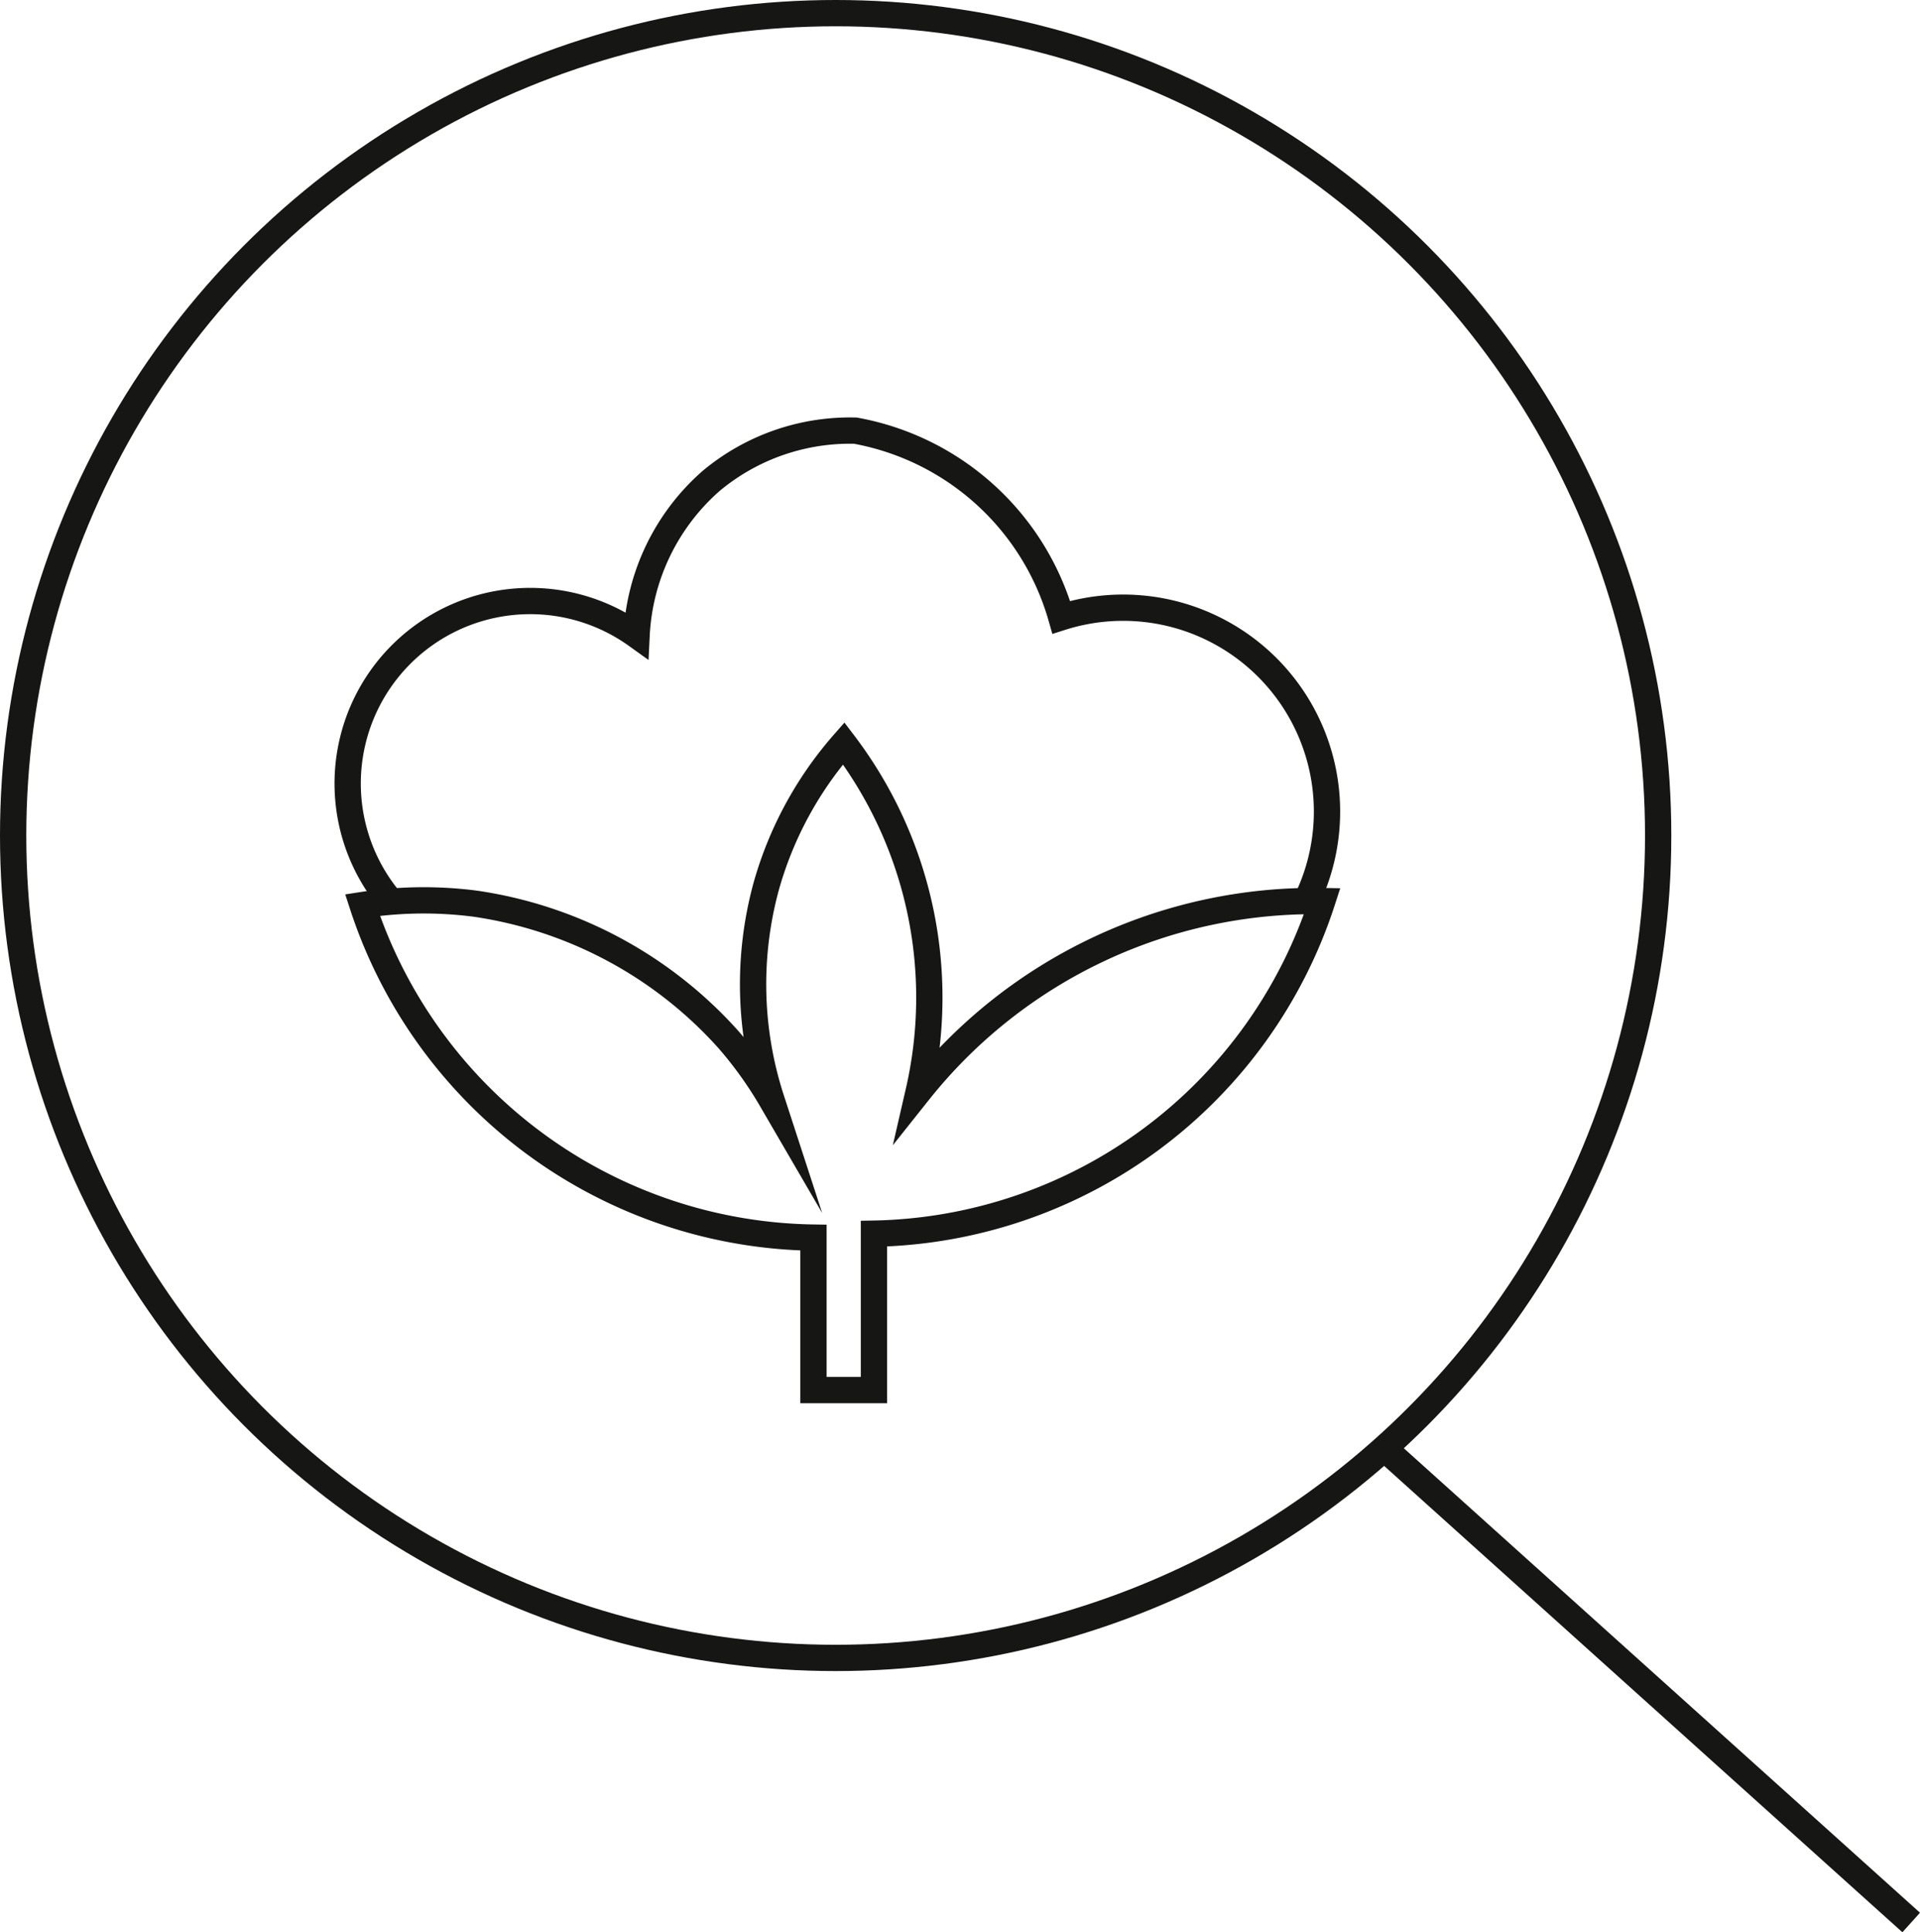
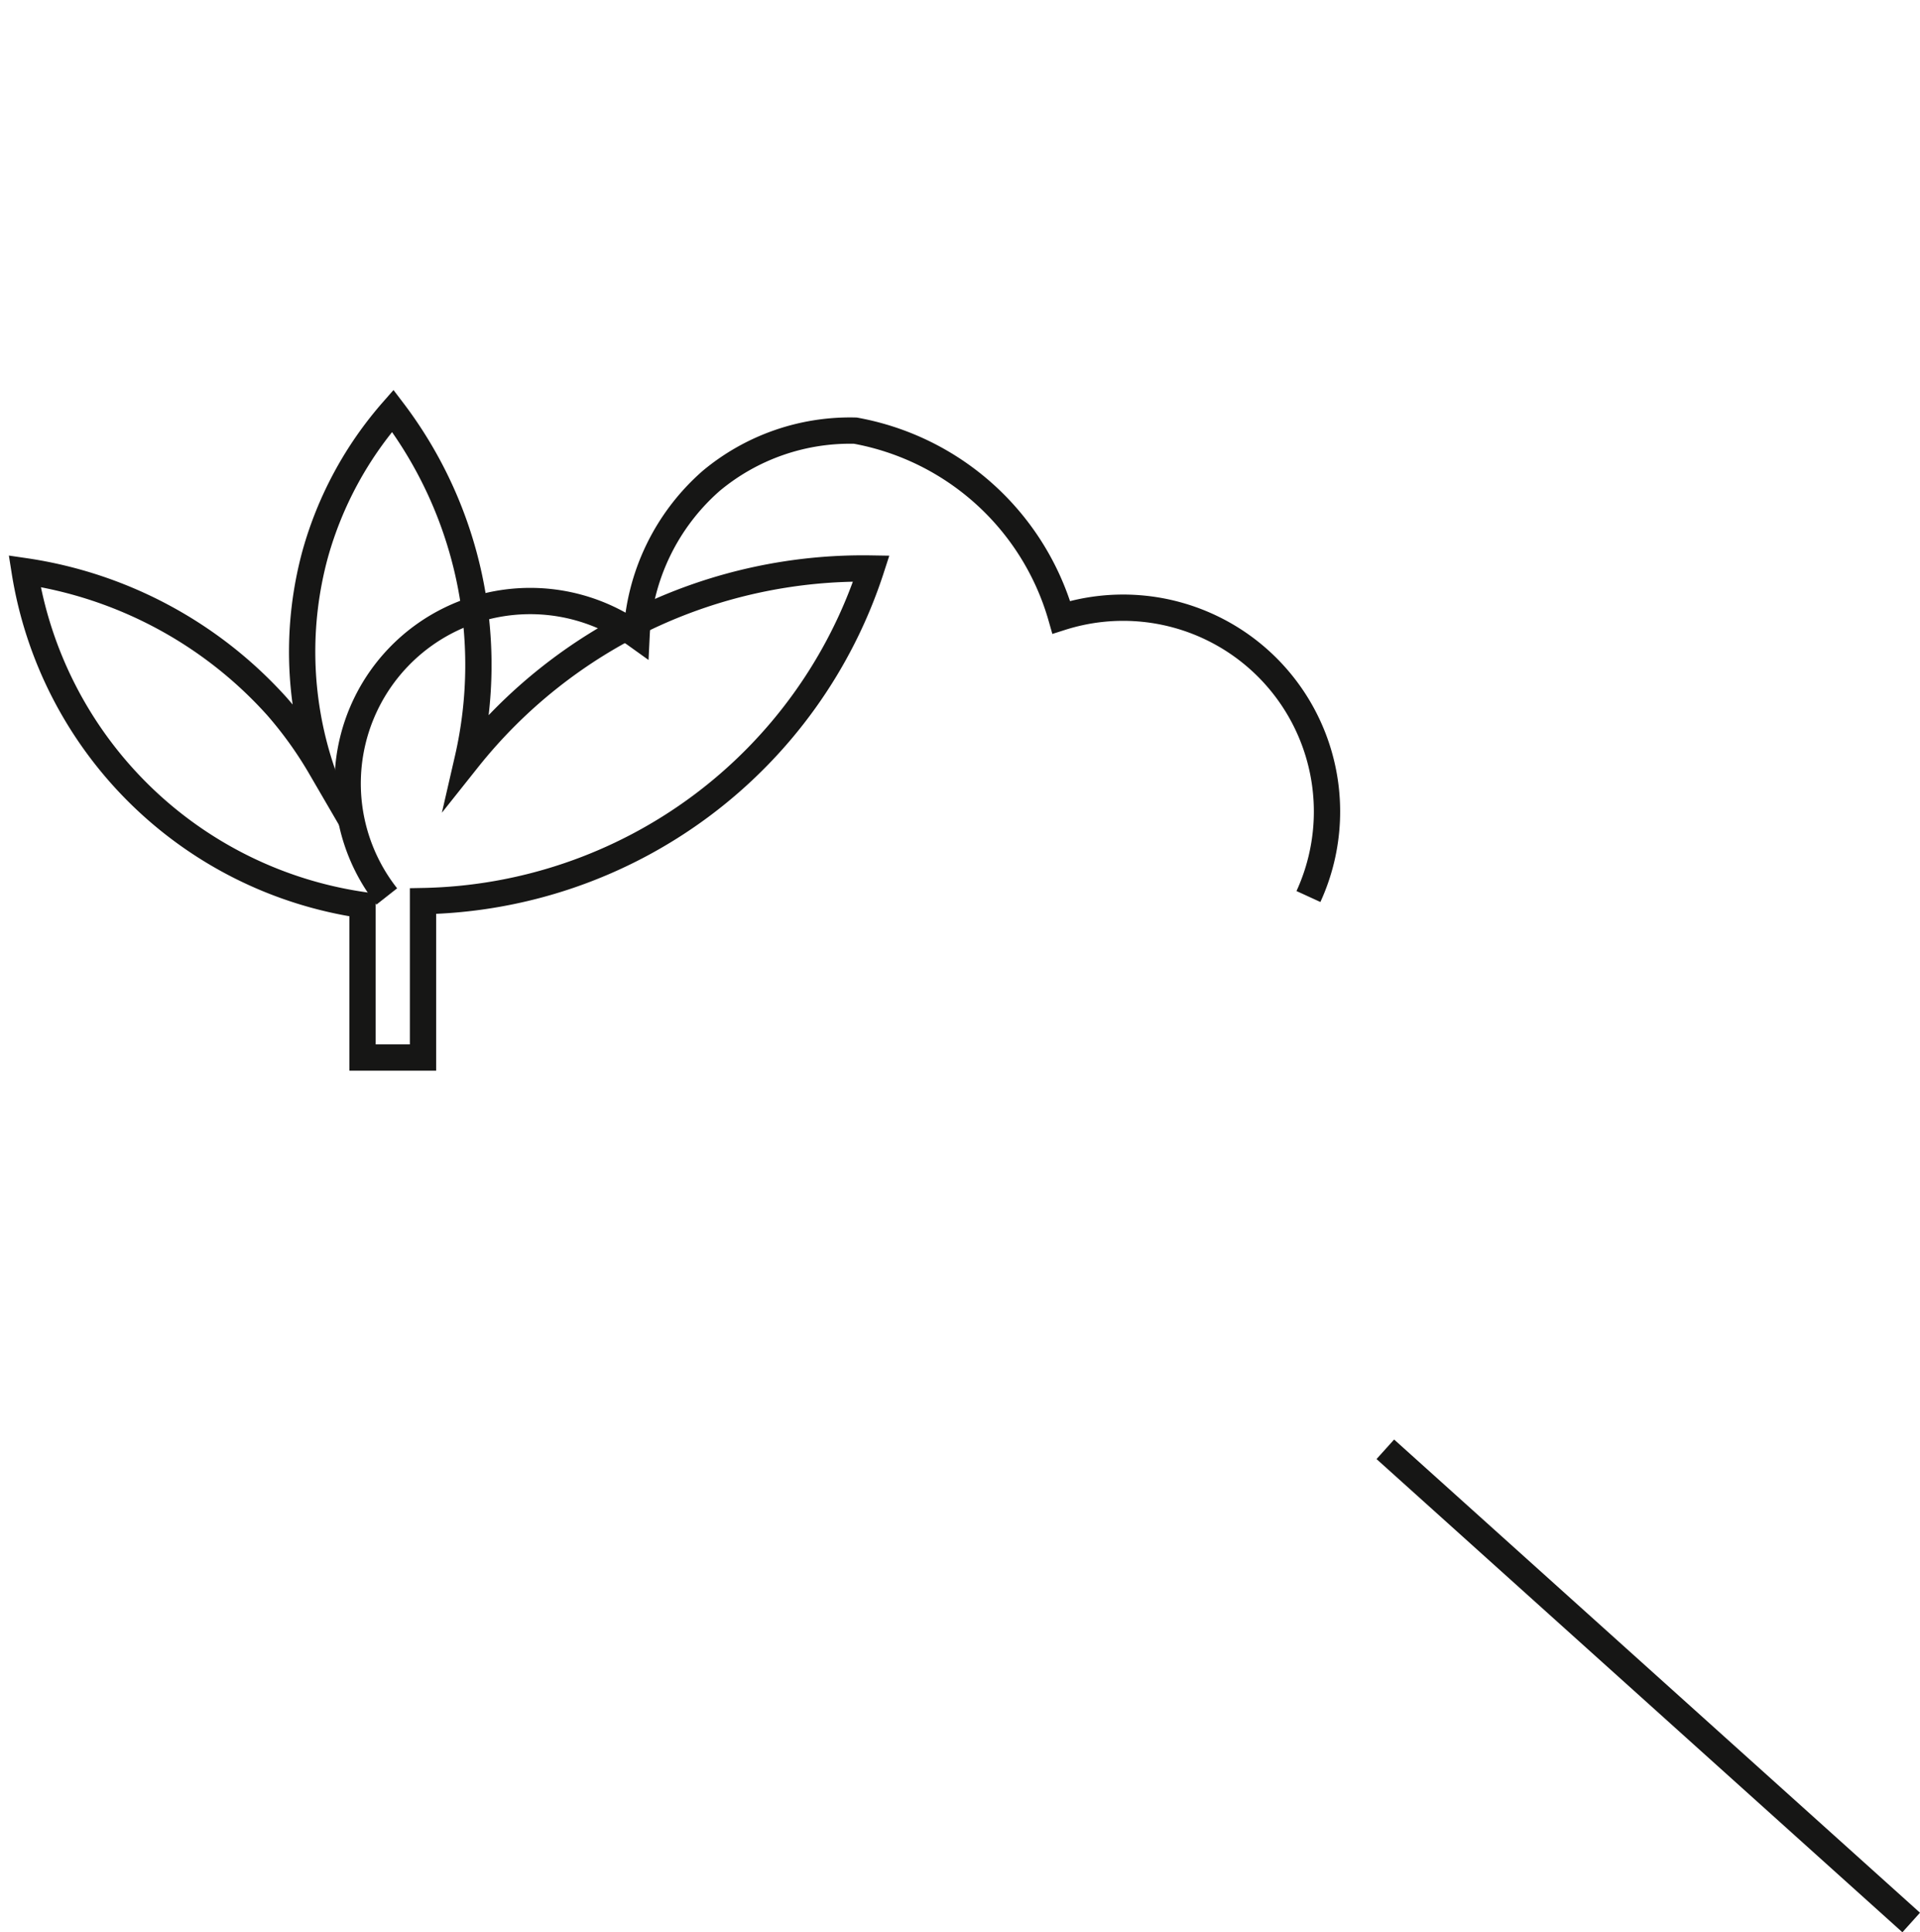
<svg xmlns="http://www.w3.org/2000/svg" width="73.022" height="73.5" viewBox="0 0 73.022 73.5">
  <g id="Raggruppa_8196" data-name="Raggruppa 8196" transform="translate(0.187 0.187)">
    <g id="Raggruppa_8197" data-name="Raggruppa 8197">
-       <circle id="Ellisse_28" data-name="Ellisse 28" cx="31.282" cy="31.282" r="31.282" transform="translate(0.313 0.313)" fill="none" stroke="#161615" stroke-miterlimit="10" stroke-width="1" />
-       <path id="Tracciato_154" data-name="Tracciato 154" d="M39.131,86.965a18.328,18.328,0,0,0,17.15,12.65v5.8h2.3v-5.95a18.289,18.289,0,0,0,17.05-12.65,19.213,19.213,0,0,0-15.35,7.25,15.976,15.976,0,0,0-2.85-13.25,13.976,13.976,0,0,0-2.95,5.45,14.154,14.154,0,0,0,.2,8.1,14.876,14.876,0,0,0-1.65-2.3,16.022,16.022,0,0,0-9.6-5.15A15.248,15.248,0,0,0,39.131,86.965Z" transform="translate(-25.53 -52.726)" fill="none" stroke="#161615" stroke-miterlimit="10" stroke-width="1" />
+       <path id="Tracciato_154" data-name="Tracciato 154" d="M39.131,86.965v5.8h2.3v-5.95a18.289,18.289,0,0,0,17.05-12.65,19.213,19.213,0,0,0-15.35,7.25,15.976,15.976,0,0,0-2.85-13.25,13.976,13.976,0,0,0-2.95,5.45,14.154,14.154,0,0,0,.2,8.1,14.876,14.876,0,0,0-1.65-2.3,16.022,16.022,0,0,0-9.6-5.15A15.248,15.248,0,0,0,39.131,86.965Z" transform="translate(-25.53 -52.726)" fill="none" stroke="#161615" stroke-miterlimit="10" stroke-width="1" />
      <path id="Tracciato_155" data-name="Tracciato 155" d="M39.171,64.3a6.942,6.942,0,0,1,9.5-9.936,8.346,8.346,0,0,1,2.839-5.873,8.241,8.241,0,0,1,5.482-1.909,10,10,0,0,1,7.831,7.1,7.754,7.754,0,0,1,9.4,10.621" transform="translate(-24.647 -30.388)" fill="none" stroke="#161615" stroke-miterlimit="10" stroke-width="1" />
      <line id="Linea_54" data-name="Linea 54" x2="20" y2="18" transform="translate(52.5 54.941)" fill="none" stroke="#161615" stroke-miterlimit="10" stroke-width="1" />
    </g>
  </g>
</svg>